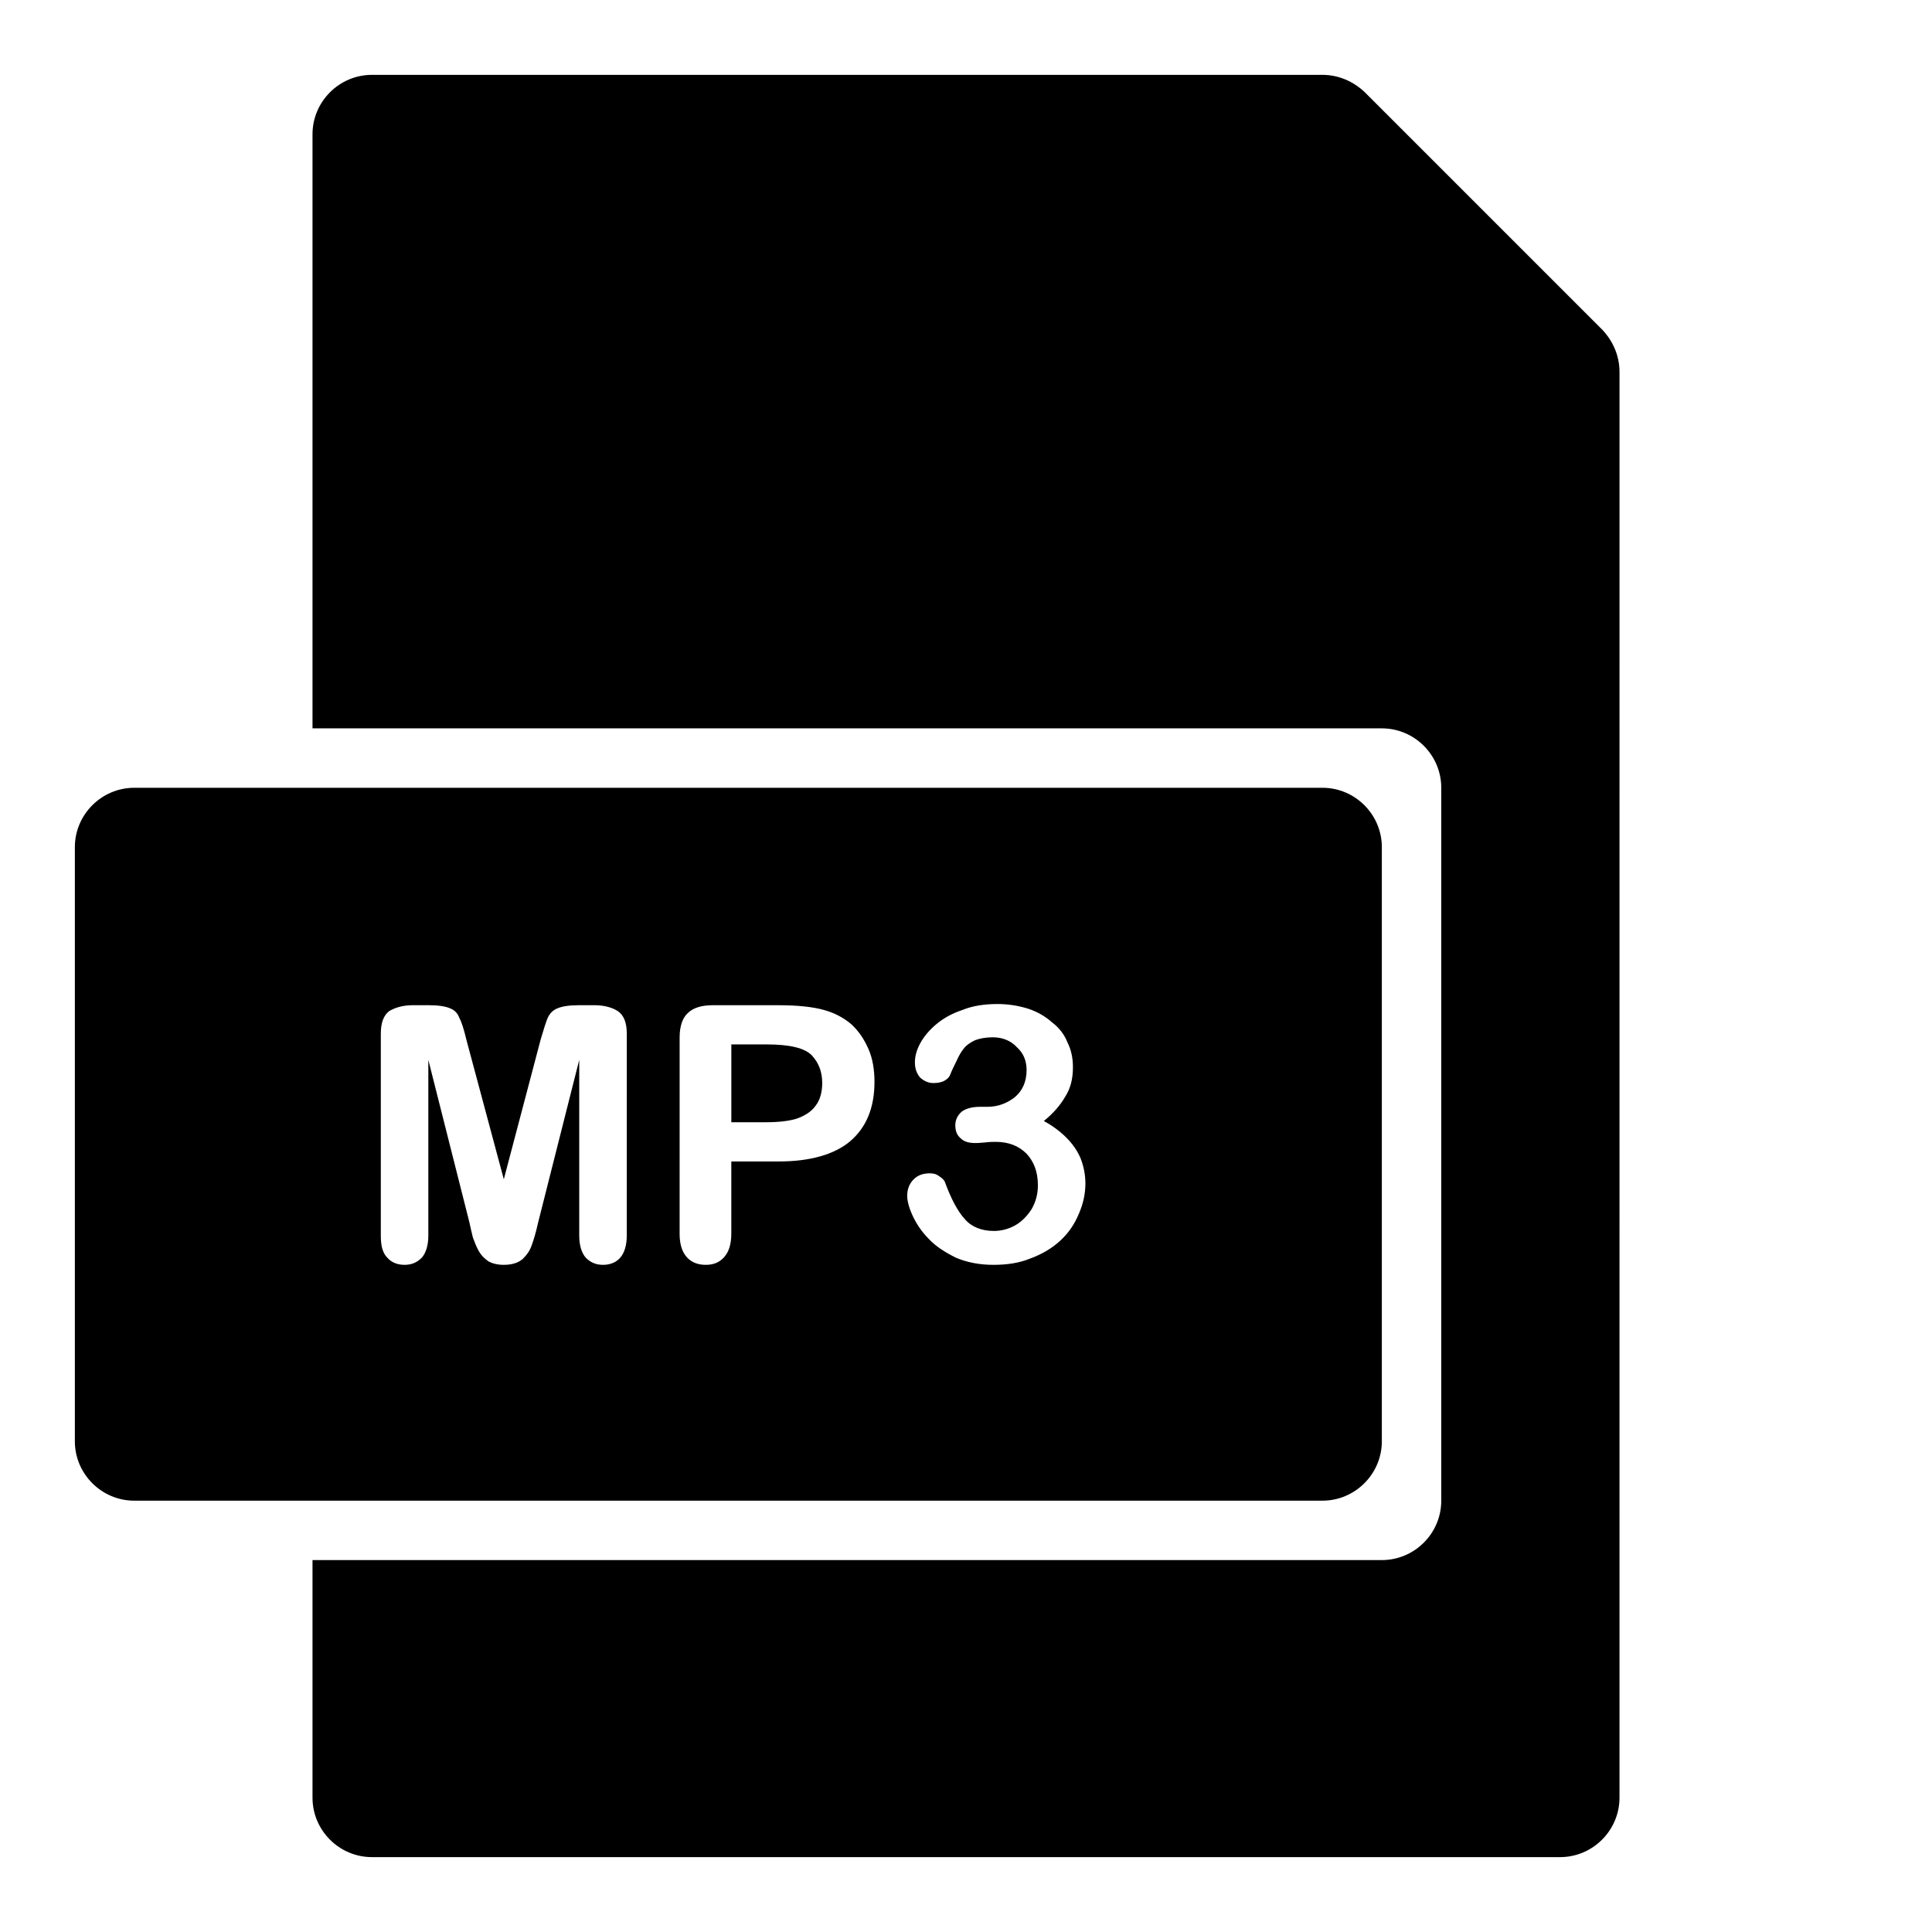
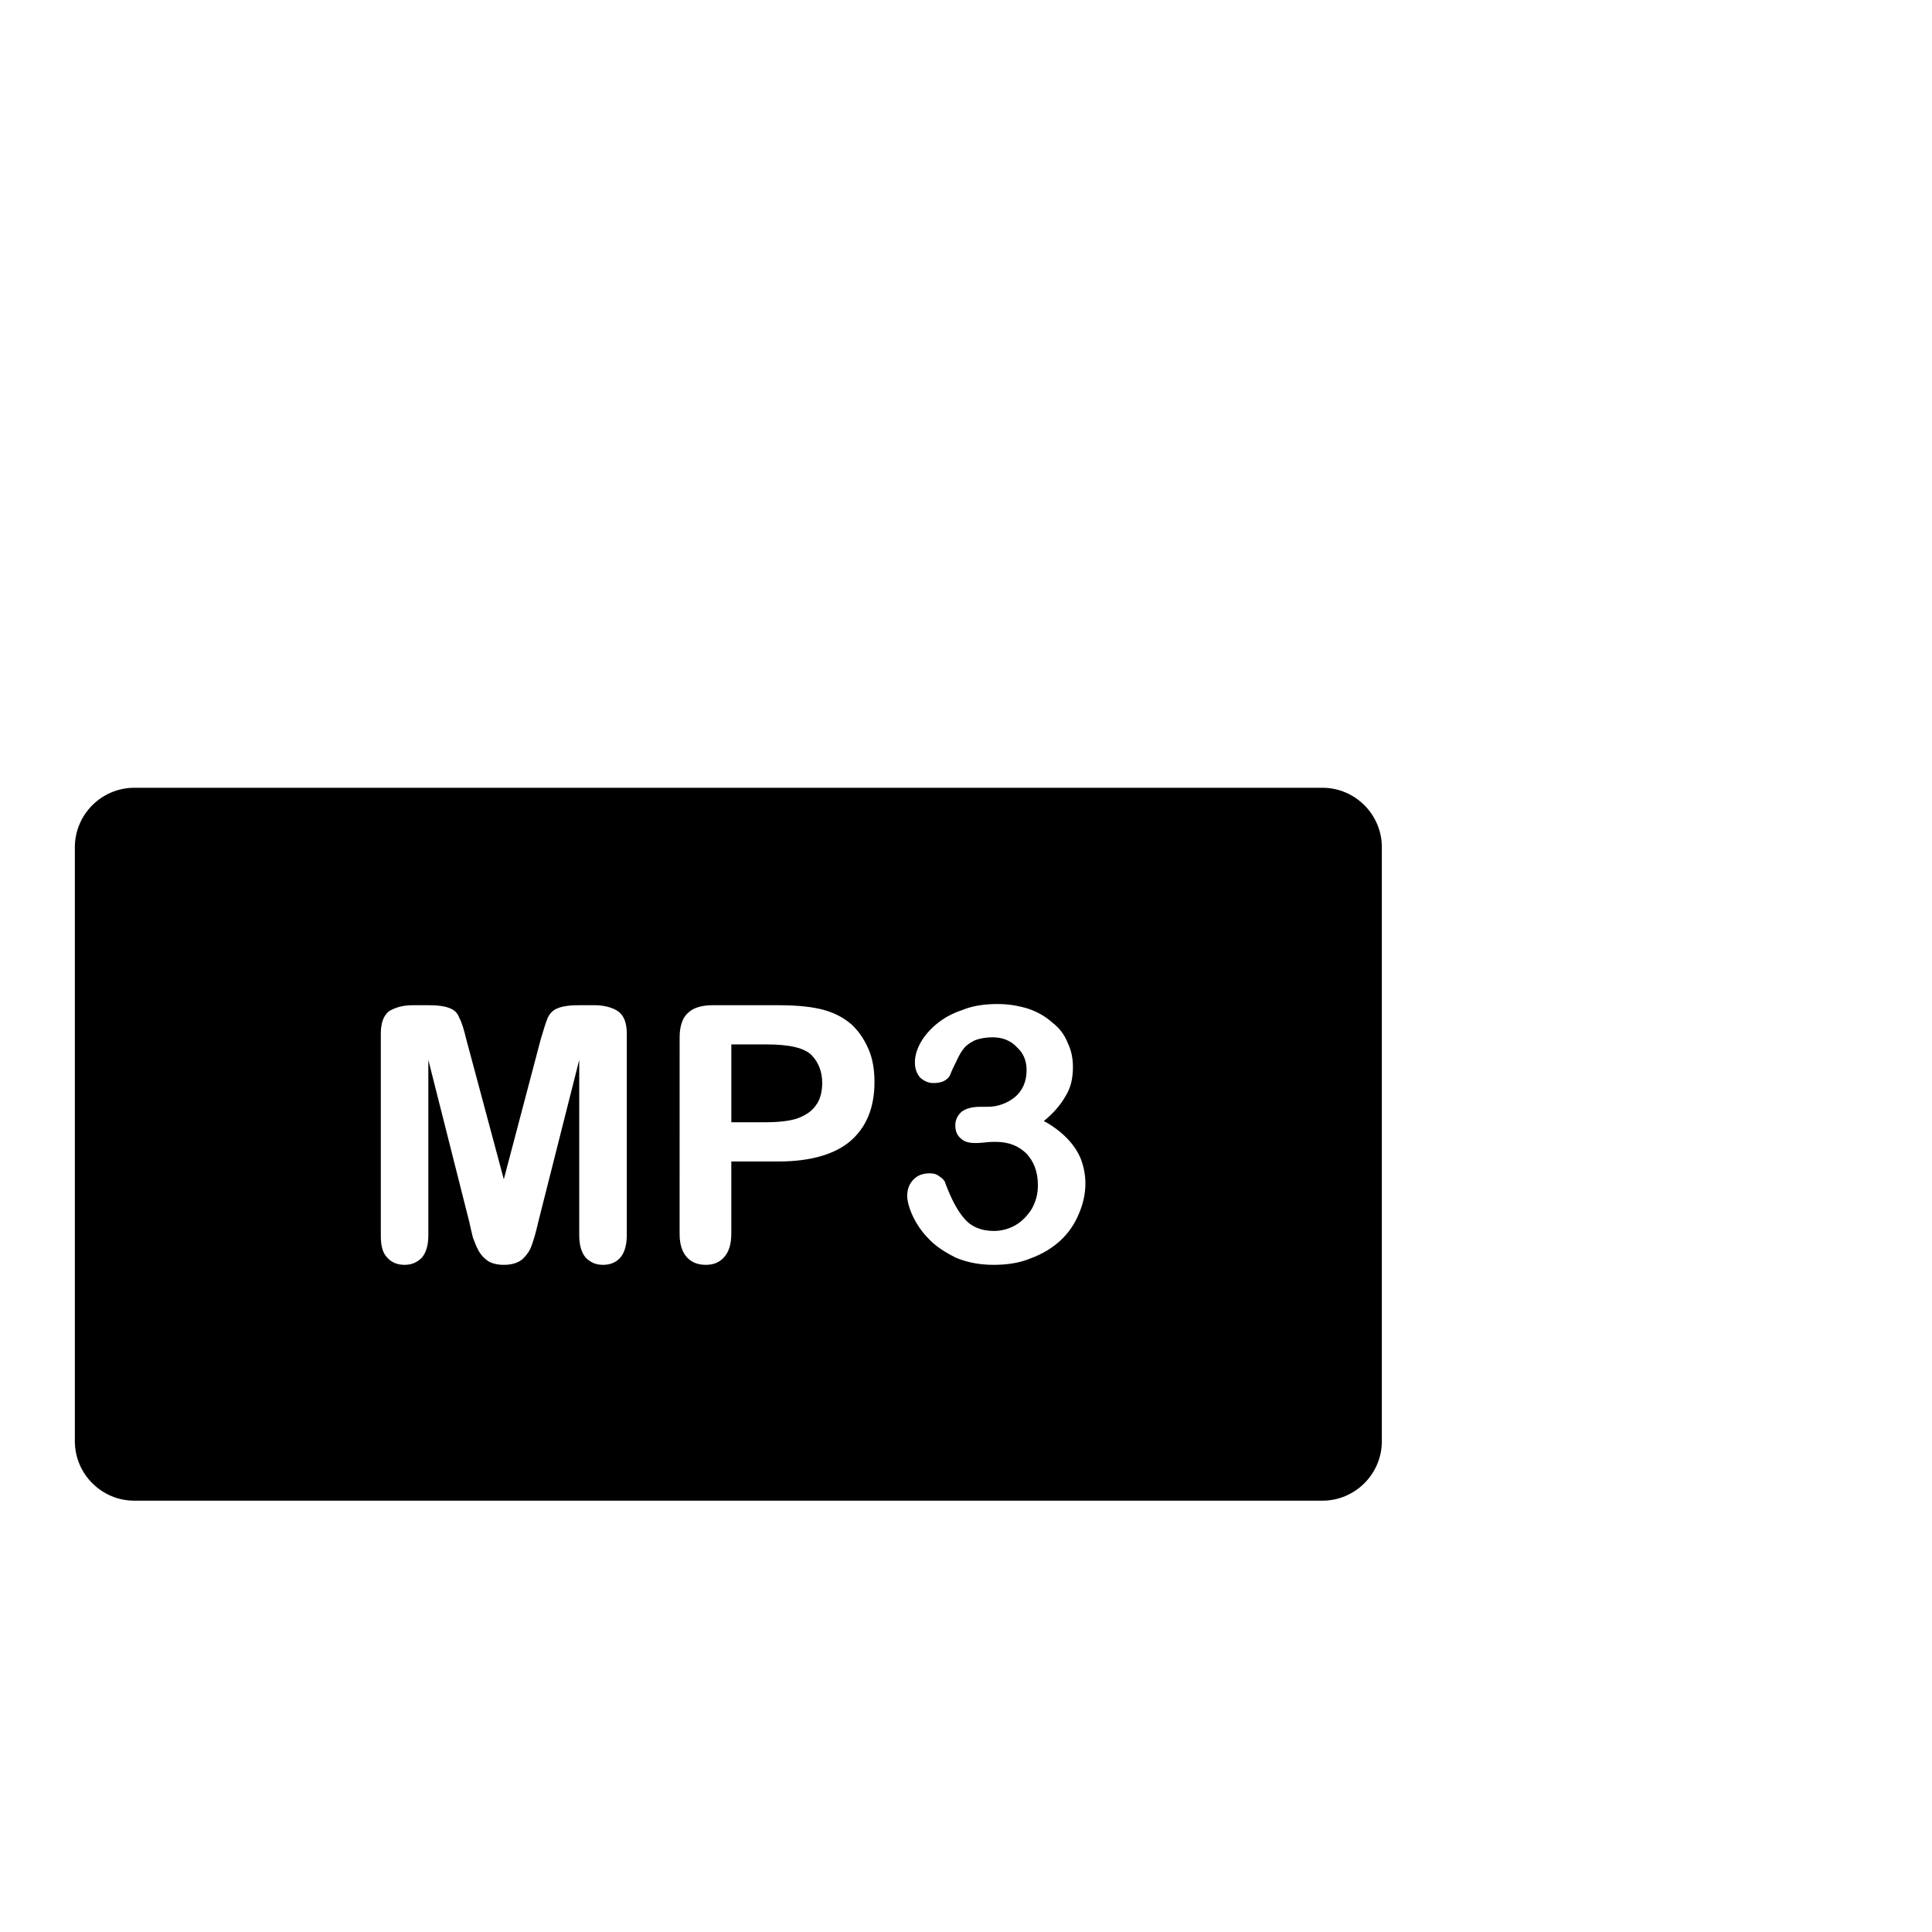
<svg xmlns="http://www.w3.org/2000/svg" fill="#000000" width="800px" height="800px" version="1.1" viewBox="144 144 512 512">
  <g>
-     <path d="m568.62 231.38-62.977-62.977c-2.992-2.832-6.926-4.566-11.18-4.566h-251.9c-8.66 0-15.746 7.086-15.746 15.746v157.44h283.39c8.66 0 15.742 7.086 15.742 15.742v188.93c0 8.66-7.086 15.742-15.742 15.742h-283.39v62.977c0 8.66 7.086 15.742 15.742 15.742h314.88c8.66 0 15.742-7.086 15.742-15.742l0.004-377.86c0-4.25-1.73-8.188-4.566-11.18z" />
    <path d="m359.22 423.77c1.73 1.891 2.676 4.25 2.676 7.242 0 2.519-0.629 4.566-1.73 5.984-1.102 1.574-2.832 2.676-5.035 3.465-2.047 0.629-4.879 0.945-8.031 0.945h-9.289v-20.625h9.289c6.137-0.004 10.23 0.941 12.121 2.988z" />
    <path d="m494.46 352.77h-314.88c-8.66 0-15.742 7.086-15.742 15.742v157.44c0 8.66 7.086 15.742 15.742 15.742h314.88c8.66 0 15.742-7.086 15.742-15.742v-157.44c0-8.66-7.086-15.746-15.746-15.746zm-184.36 118.71c0 2.519-0.629 4.566-1.73 5.824-1.102 1.258-2.676 1.891-4.566 1.891-1.891 0-3.305-0.629-4.566-1.891-1.105-1.258-1.734-3.305-1.734-5.824v-46.602l-10.863 42.98c-0.629 2.832-1.258 4.879-1.73 6.141-0.473 1.418-1.258 2.519-2.363 3.621-1.258 1.102-2.992 1.574-5.039 1.574-1.574 0-2.988-0.316-4.094-0.945-1.102-0.789-1.891-1.574-2.519-2.676-0.629-1.102-1.102-2.363-1.574-3.621-0.316-1.258-0.629-2.676-0.945-4.094l-10.863-42.98v46.602c0 2.519-0.629 4.566-1.73 5.824-1.258 1.258-2.676 1.891-4.566 1.891s-3.465-0.629-4.566-1.891c-1.258-1.258-1.73-3.148-1.73-5.824v-53.531c0-2.992 0.789-4.883 2.203-5.984 1.574-0.945 3.621-1.574 6.297-1.574h4.25c2.519 0 4.41 0.316 5.512 0.789 1.258 0.473 2.047 1.258 2.519 2.519 0.629 1.102 1.258 3.148 1.891 5.824l9.922 37 9.758-37c0.789-2.676 1.418-4.723 1.891-5.824 0.629-1.258 1.418-2.047 2.676-2.519 1.102-0.473 2.992-0.789 5.512-0.789h4.25c2.519 0 4.723 0.629 6.141 1.574 1.574 1.102 2.363 2.992 2.363 5.984zm59.195-25.031c-4.094 3.465-10.547 5.352-18.895 5.352h-12.594v19.051c0 2.832-0.629 4.879-1.891 6.297-1.258 1.418-2.832 2.047-4.879 2.047-2.047 0-3.777-0.629-5.039-2.047-1.258-1.418-1.891-3.465-1.891-6.141l0.004-52.113c0-2.992 0.789-5.195 2.203-6.453 1.258-1.258 3.465-2.047 6.453-2.047h17.633c5.195 0 9.133 0.473 11.965 1.258 2.832 0.789 5.195 2.047 7.242 3.777 2.047 1.891 3.465 4.094 4.566 6.613 1.102 2.519 1.574 5.512 1.574 8.66 0.004 6.926-2.203 12.125-6.453 15.746zm60.617 19.207c-1.102 2.676-2.676 5.039-4.879 7.086s-4.879 3.621-7.871 4.723c-2.992 1.258-6.297 1.73-9.918 1.73s-6.926-0.629-9.918-1.891c-2.832-1.418-5.352-2.992-7.242-5.039-1.891-1.891-3.305-4.094-4.25-6.141-0.945-2.047-1.418-3.938-1.418-5.195 0-1.891 0.629-3.305 1.73-4.41 1.102-1.102 2.519-1.574 4.25-1.574 0.945 0 1.73 0.156 2.519 0.789 0.789 0.473 1.418 1.102 1.574 1.73 1.574 4.25 3.305 7.559 5.195 9.605 1.73 2.047 4.41 3.148 7.715 3.148 1.891 0 3.781-0.473 5.512-1.418 1.73-0.945 3.148-2.363 4.41-4.25 1.102-1.891 1.73-3.938 1.73-6.453 0-3.621-1.102-6.297-2.992-8.344-2.047-2.047-4.723-3.148-8.188-3.148-0.629 0-1.574 0-2.832 0.156-1.418 0.156-2.203 0.156-2.519 0.156-1.73 0-2.992-0.316-3.938-1.258-0.945-0.789-1.418-1.891-1.418-3.465 0-1.418 0.629-2.676 1.73-3.621 1.102-0.789 2.676-1.258 4.879-1.258h1.891c2.832 0 5.195-0.945 7.242-2.519 2.047-1.73 3.148-4.094 3.148-7.242 0-2.363-0.789-4.41-2.519-5.984-1.574-1.73-3.777-2.676-6.453-2.676-1.891 0-3.465 0.316-4.723 0.789-1.258 0.629-2.203 1.258-2.836 2.047-0.789 0.945-1.418 2.047-2.047 3.465-0.629 1.258-1.258 2.519-1.73 3.777-0.316 0.629-0.789 1.102-1.73 1.574-0.789 0.316-1.574 0.473-2.676 0.473-1.258 0-2.363-0.473-3.465-1.418-0.945-1.102-1.418-2.363-1.418-4.094 0-1.574 0.473-3.305 1.418-5.039 0.945-1.73 2.363-3.465 4.25-5.039 1.891-1.574 4.094-2.832 6.926-3.777 2.676-1.102 5.824-1.574 9.289-1.574 2.988 0 5.668 0.473 8.188 1.258 2.363 0.789 4.566 2.047 6.297 3.621 1.891 1.418 3.305 3.305 4.094 5.352 0.945 1.891 1.418 4.094 1.418 6.453 0 3.148-0.629 5.668-2.047 7.871-1.258 2.203-3.148 4.41-5.668 6.453 2.363 1.258 4.41 2.832 5.984 4.41 1.73 1.73 2.992 3.621 3.777 5.512 0.789 2.047 1.258 4.25 1.258 6.613 0 2.84-0.629 5.516-1.73 8.035z" />
  </g>
</svg>